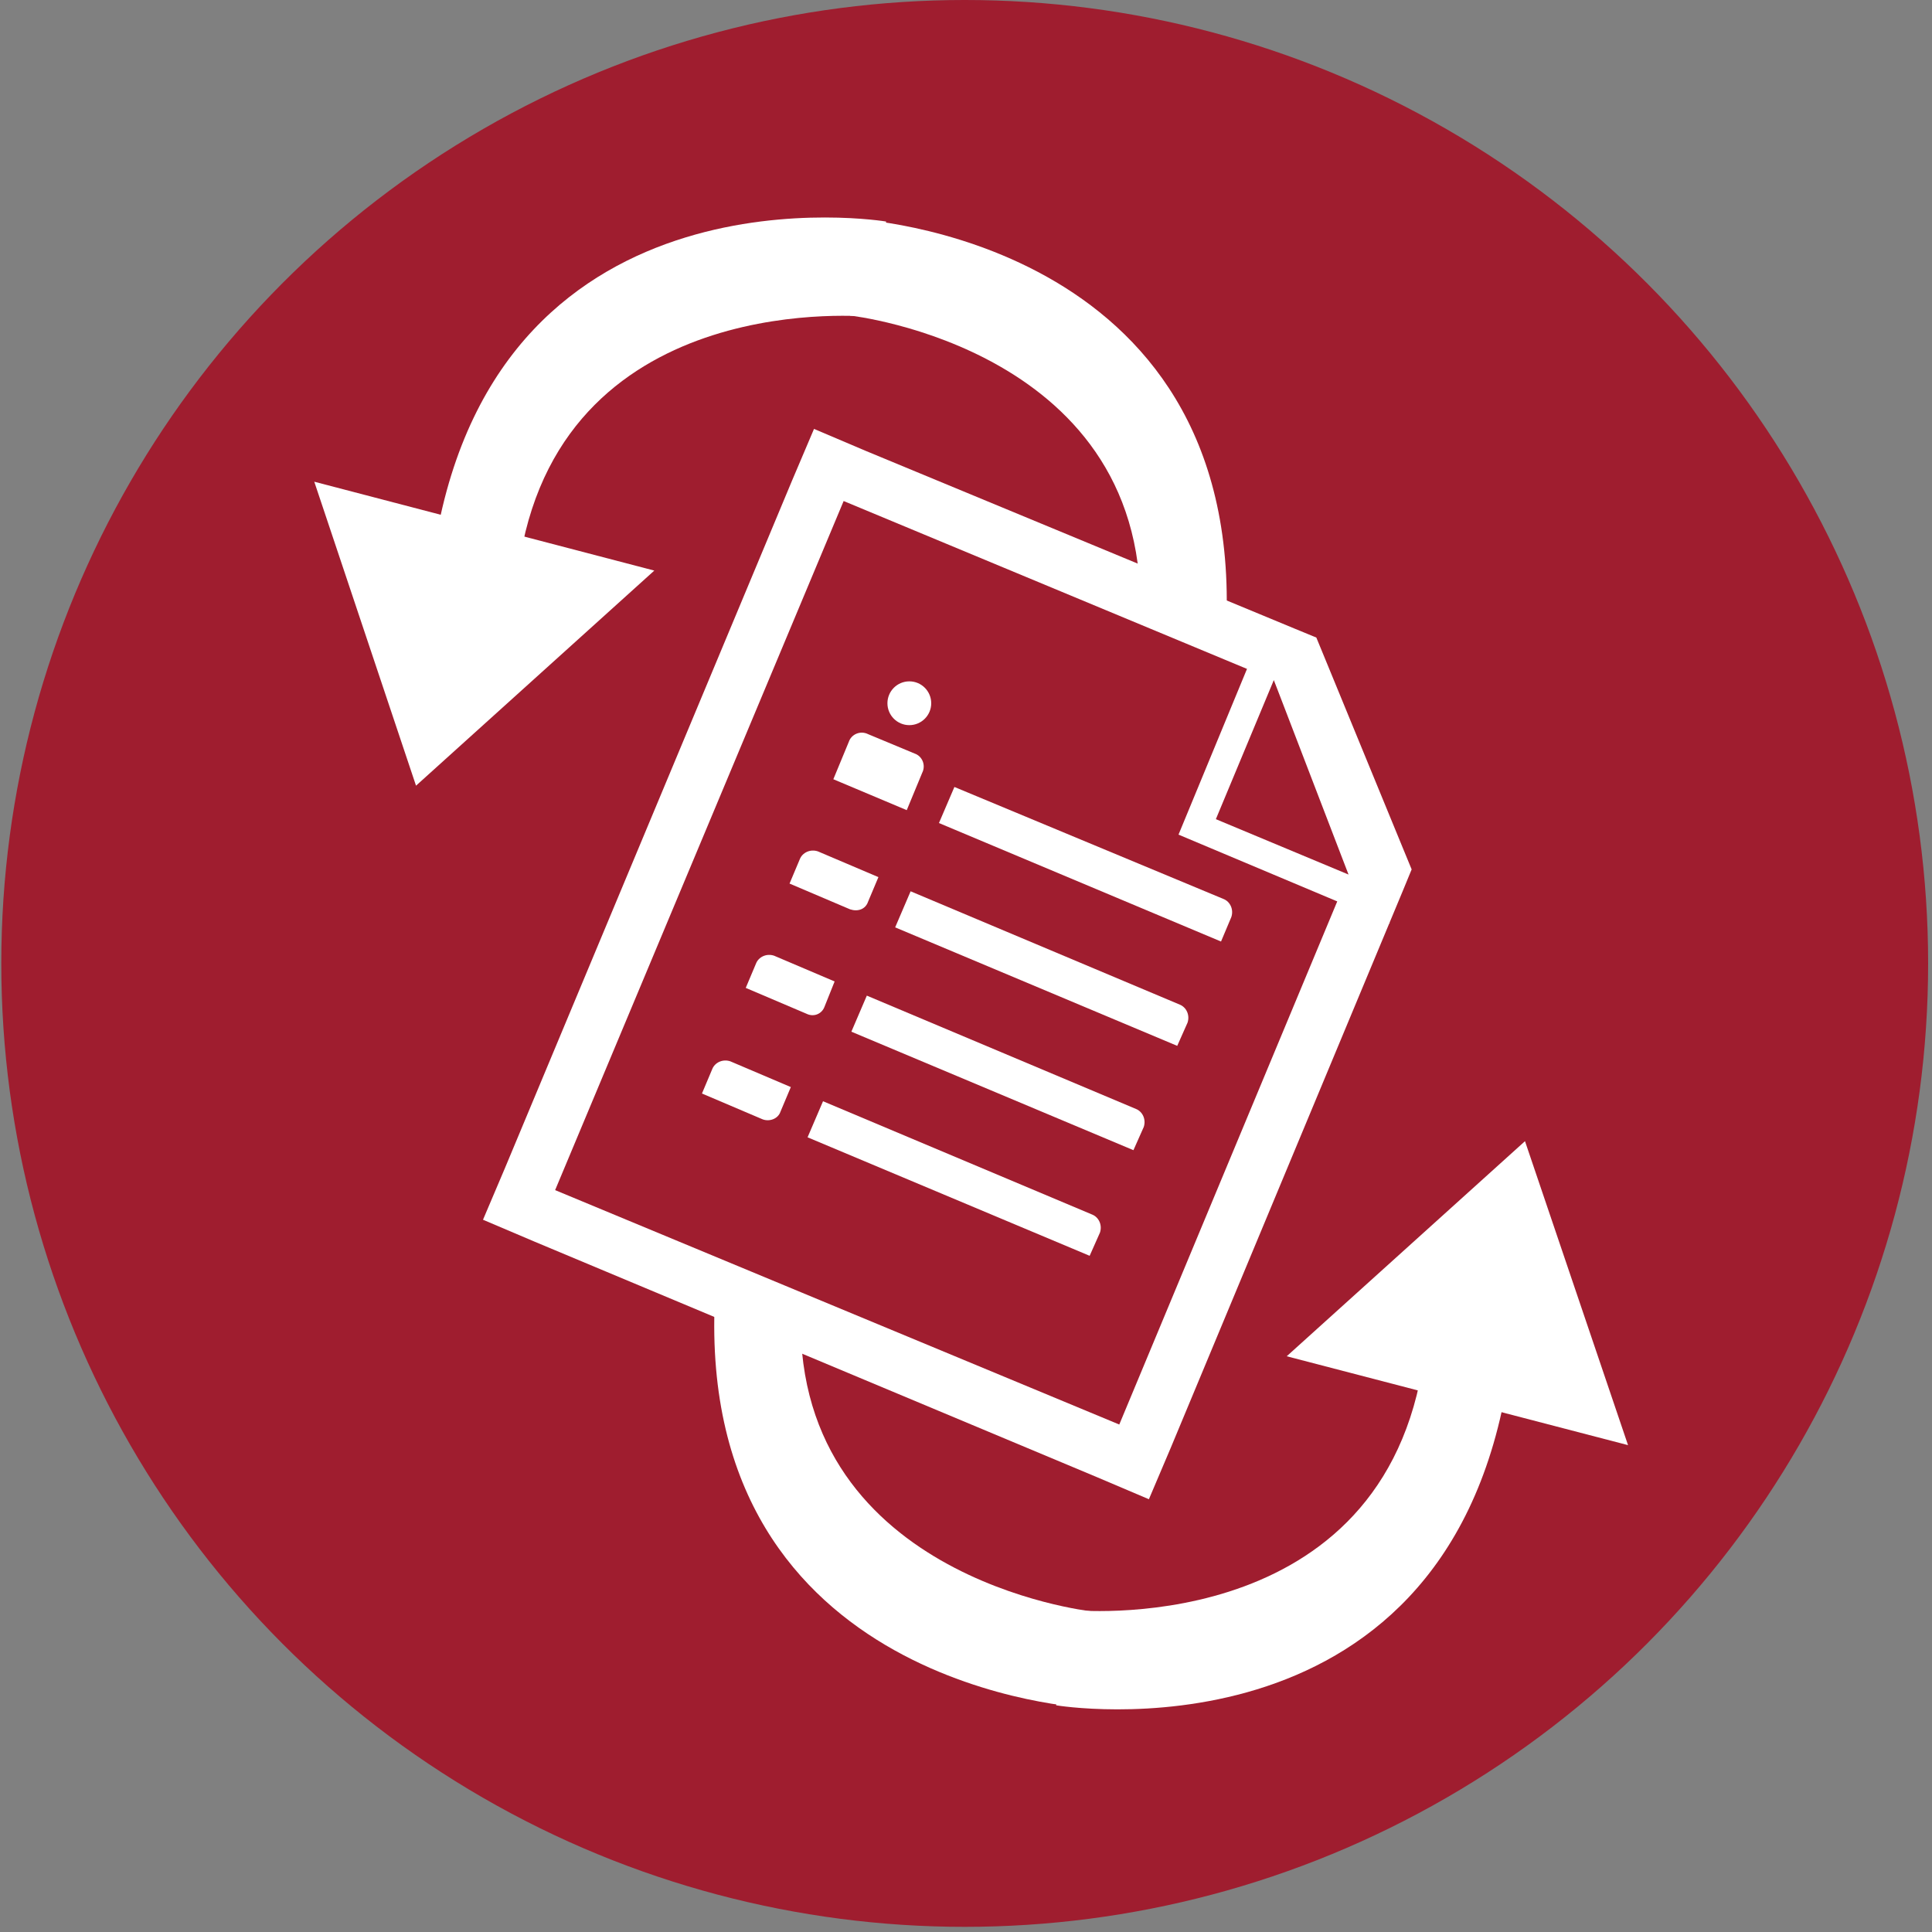
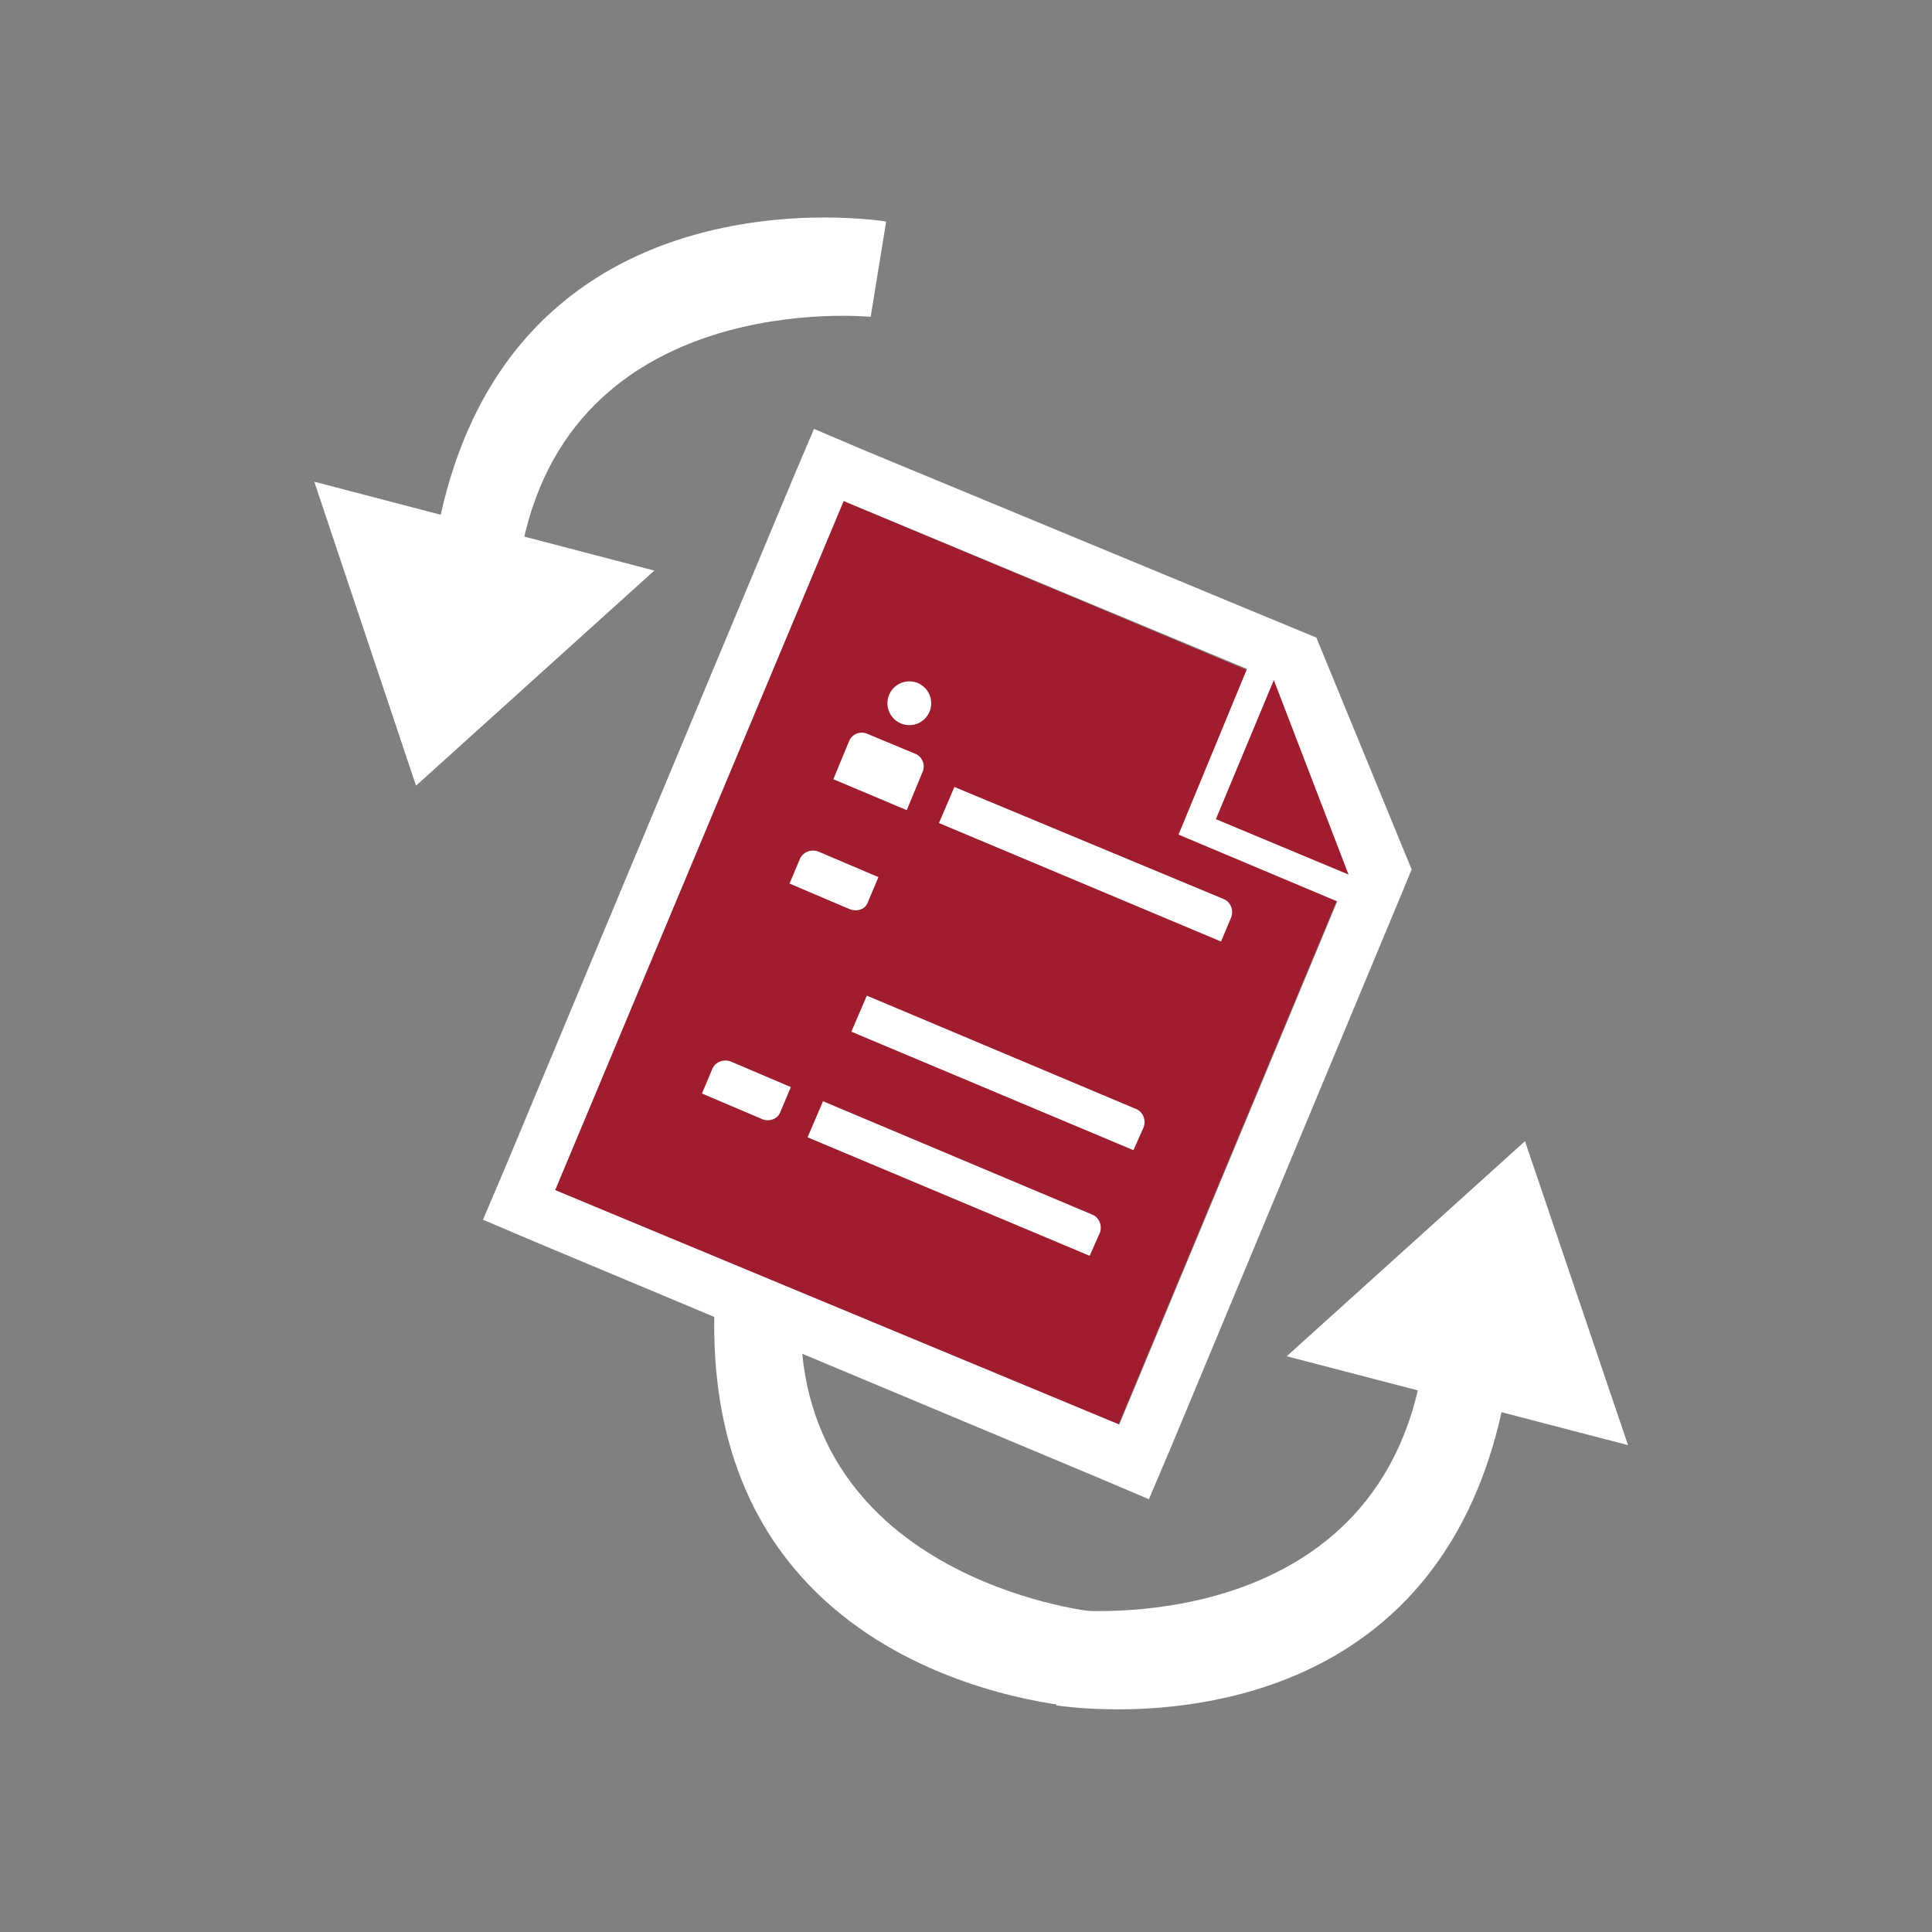
<svg xmlns="http://www.w3.org/2000/svg" version="1.1" id="Layer_1" x="0px" y="0px" viewBox="0 0 150 150" style="enable-background:new 0 0 150 150;" xml:space="preserve">
  <rect x="0" y="0" width="150" height="150" fill="#808080" stroke="none" />
  <style type="text/css">
	.st0{fill:#9F1D2F;}
	.st1{fill:#FFFFFF;}
</style>
  <g>
-     <circle class="st0" cx="74.9" cy="74.8" r="74.8" />
    <g>
      <path class="st1" d="M67.6,24.6l1.2-7.4c0,0-29.9-5-35,24.9l6.6,1.1C44,22.2,67.6,24.6,67.6,24.6z" />
    </g>
    <g>
-       <path class="st1" d="M66,24.5l0.3-7.5c0,0,30.3,1.4,28.9,31.7l-6.7-0.3C89.6,27.1,66,24.5,66,24.5z" />
-     </g>
+       </g>
    <g>
      <path class="st1" d="M84.7,125.1l-0.3,7.5c0,0-30.3-1.4-28.9-31.7l6.7,0.3C61.1,122.5,84.7,125.1,84.7,125.1z" />
    </g>
    <g>
      <polygon class="st0" points="65.5,38.9 43.1,92.4 86.8,110.7 104.8,67.5 98.9,52.9   " />
      <path class="st1" d="M65.5,38.9l33.4,13.9l6,14.6l-18,43.2L43.1,92.4L65.5,38.9 M63.2,33.3l-1.7,4L39.2,90.7l-1.7,4l4,1.7    l43.7,18.3l4,1.7l1.7-4l18-43.2l0.7-1.7l-0.7-1.7l-6-14.6l-0.7-1.7l-1.7-0.7L67.2,35L63.2,33.3L63.2,33.3z" />
    </g>
-     <path class="st1" d="M91.4,81.2L69.5,72l1.2-2.8L91.6,78c0.5,0.2,0.8,0.8,0.6,1.4L91.4,81.2z" />
    <path class="st1" d="M66,70.6l-4.7-2l0.8-1.9c0.2-0.5,0.8-0.8,1.4-0.6l4.7,2L67.4,70C67.2,70.6,66.6,70.8,66,70.6z" />
    <path class="st1" d="M88,89.3l-21.9-9.2l1.2-2.8l20.9,8.8c0.5,0.2,0.8,0.8,0.6,1.4L88,89.3z" />
-     <path class="st1" d="M62.6,78.7l-4.7-2l0.8-1.9c0.2-0.5,0.8-0.8,1.4-0.6l4.7,2l-0.8,2C63.8,78.7,63.2,79,62.6,78.7z" />
    <path class="st1" d="M84.6,97.5l-21.9-9.2l1.2-2.8l20.9,8.8c0.5,0.2,0.8,0.8,0.6,1.4L84.6,97.5z" />
    <path class="st1" d="M59.2,86.9l-4.7-2l0.8-1.9c0.2-0.5,0.8-0.8,1.4-0.6l4.7,2l-0.8,1.9C60.4,86.9,59.7,87.1,59.2,86.9z" />
    <path id="XMLID_7_" class="st1" d="M71.6,60l-1.2,2.9l-5.7-2.4l1.2-2.9c0.2-0.6,0.9-0.9,1.5-0.6l3.6,1.5   C71.6,58.7,71.9,59.4,71.6,60z" />
    <circle class="st1" cx="70.6" cy="54.6" r="1.7" />
    <g>
      <polygon class="st0" points="105.8,69.6 92.9,64.2 98.3,51.3   " />
      <path class="st1" d="M107.9,71.7l-16.4-6.9l6.9-16.7L107.9,71.7z M94.4,63.6l10.3,4.3l-5.8-15.1L94.4,63.6z" />
    </g>
    <path class="st1" d="M94.8,73.1l-21.9-9.2l1.2-2.8L95,69.8c0.5,0.2,0.8,0.8,0.6,1.4L94.8,73.1z" />
    <g>
      <polygon class="st1" points="50.8,44.3 32.3,61 24.4,37.4   " />
    </g>
    <g>
-       <path class="st1" d="M83.2,125l-1.2,7.4c0,0,29.9,5,35-24.9l-6.6-1.1C106.7,127.4,83.2,125,83.2,125z" />
+       <path class="st1" d="M83.2,125l-1.2,7.4c0,0,29.9,5,35-24.9l-6.6-1.1C106.7,127.4,83.2,125,83.2,125" />
    </g>
    <g>
      <polygon class="st1" points="99.9,105.3 118.4,88.6 126.4,112.2   " />
    </g>
  </g>
</svg>